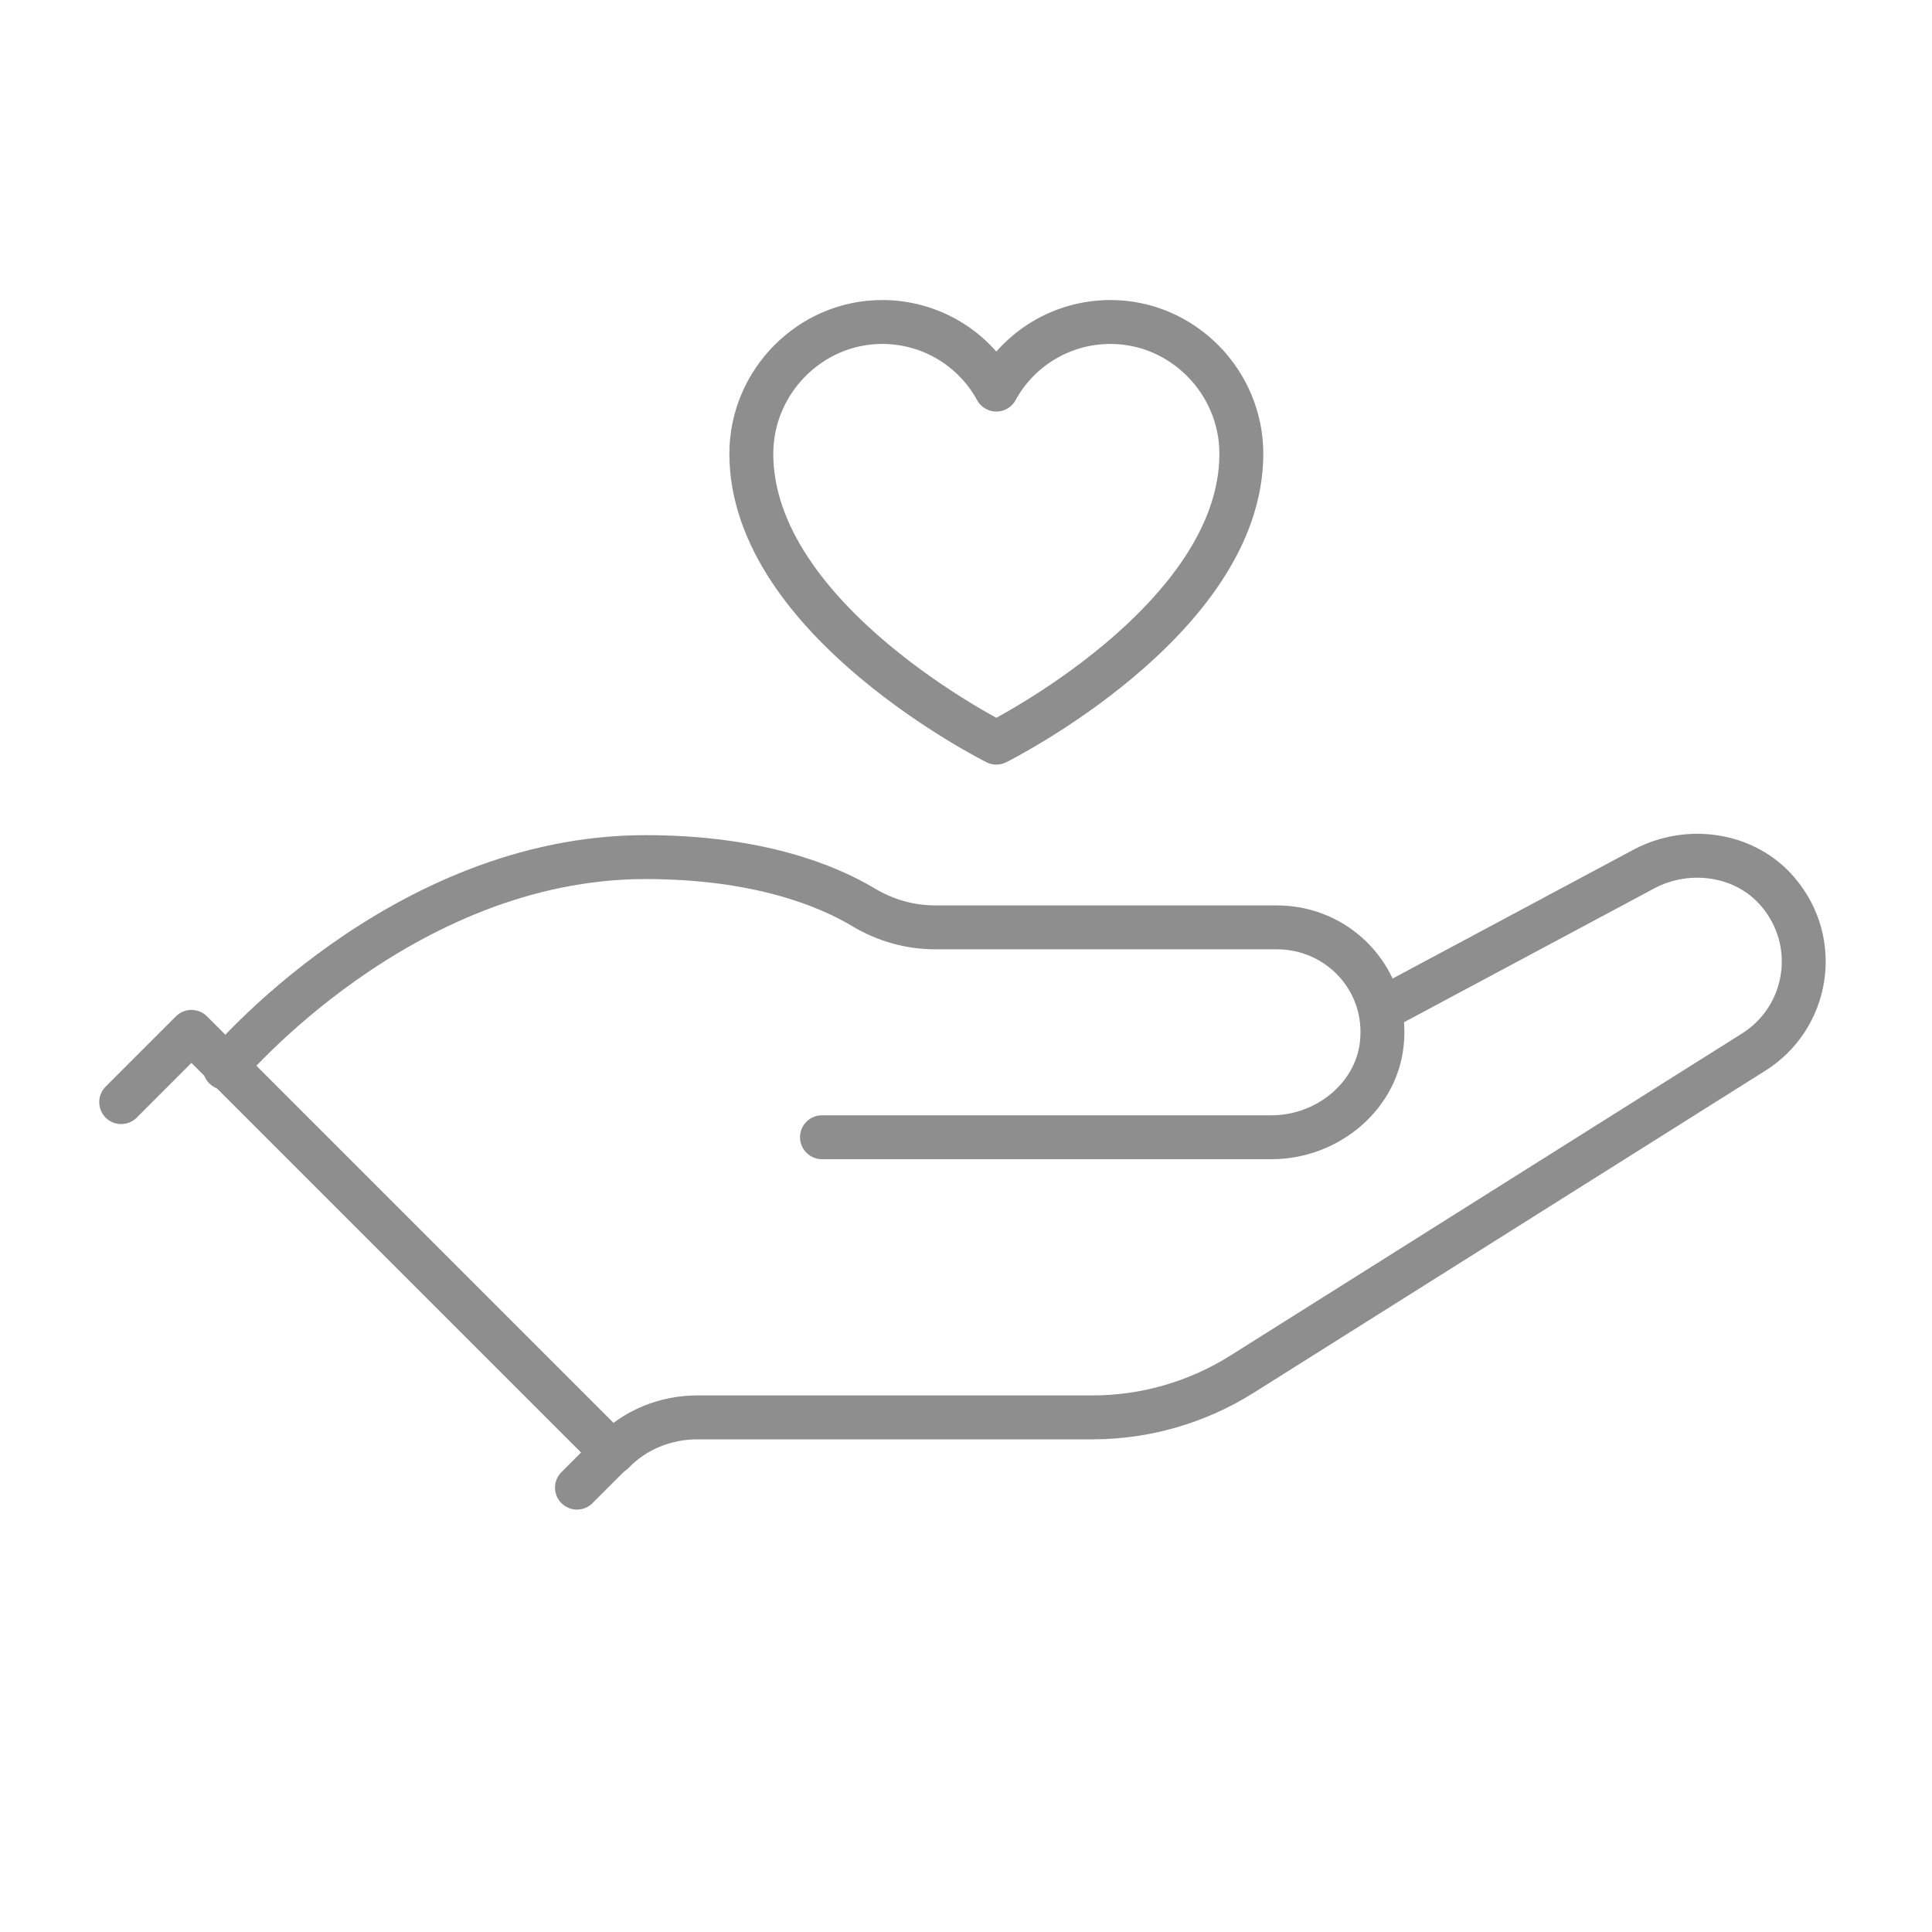
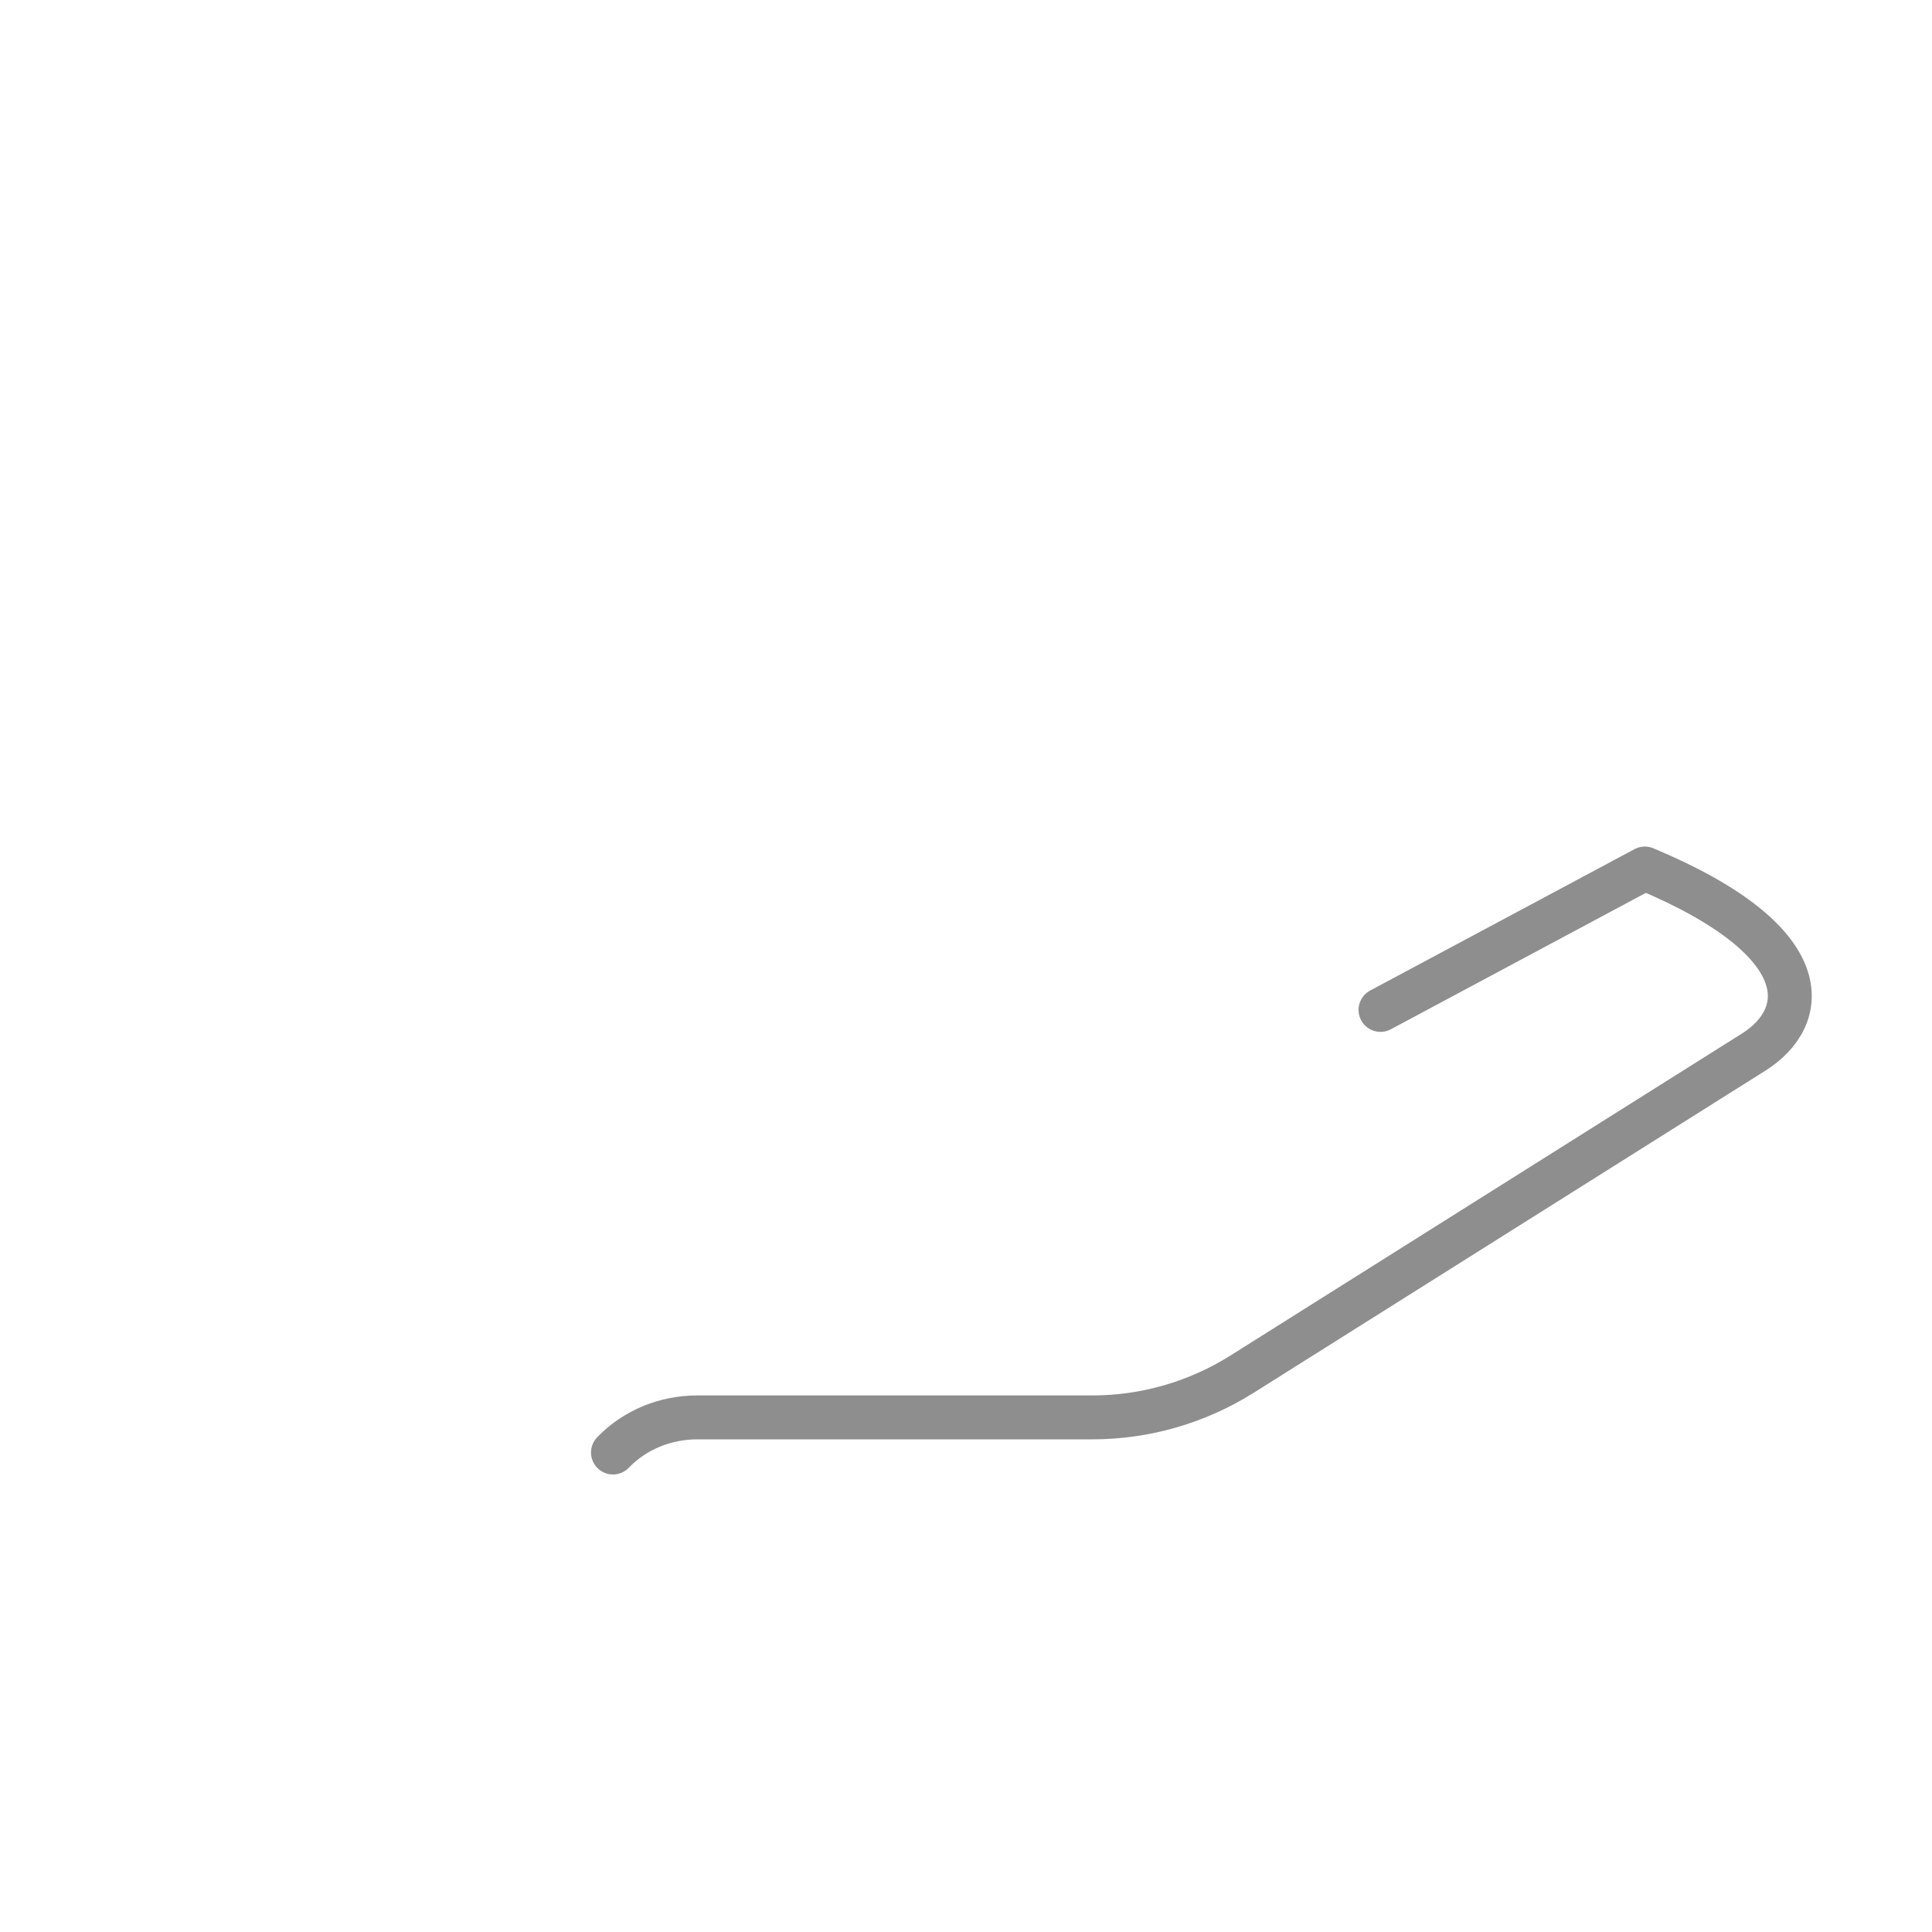
<svg xmlns="http://www.w3.org/2000/svg" width="44" height="44" viewBox="0 0 44 44" fill="none">
-   <path d="M2.76 25.1L4.36 23.5L13.94 33.08L13.14 33.88" stroke="#8E8E8E" stroke-linecap="round" stroke-linejoin="round" />
-   <path d="M31.44 23L37.46 19.78C38.46 19.26 39.74 19.44 40.48 20.3C41.48 21.46 41.18 23.18 39.94 23.96L28.28 31.3C27.26 31.94 26.08 32.28 24.88 32.28H15.88C15.16 32.28 14.46 32.56 13.96 33.08" stroke="#8E8E8E" stroke-linecap="round" stroke-linejoin="round" />
-   <path d="M18.72 25.9H28.96C30.26 25.9 31.42 24.92 31.48 23.64C31.56 22.26 30.46 21.12 29.08 21.12H21.3C20.72 21.12 20.16 20.96 19.66 20.66C18.86 20.18 17.28 19.52 14.7 19.52C9.12 19.52 5.12 24.32 5.12 24.32" stroke="#8E8E8E" stroke-linecap="round" stroke-linejoin="round" />
-   <path d="M28.271 10.334C28.271 14.133 22.691 16.913 22.691 16.913C22.691 16.913 17.111 14.133 17.111 10.334C17.111 8.694 18.451 7.333 20.091 7.333C21.211 7.333 22.191 7.954 22.691 8.873C23.191 7.954 24.171 7.333 25.291 7.333C26.931 7.333 28.271 8.694 28.271 10.334Z" stroke="#8E8E8E" stroke-linejoin="round" />
+   <path d="M31.44 23L37.46 19.78C41.48 21.46 41.18 23.18 39.94 23.96L28.28 31.3C27.26 31.94 26.08 32.28 24.88 32.28H15.88C15.16 32.28 14.46 32.56 13.96 33.08" stroke="#8E8E8E" stroke-linecap="round" stroke-linejoin="round" />
</svg>